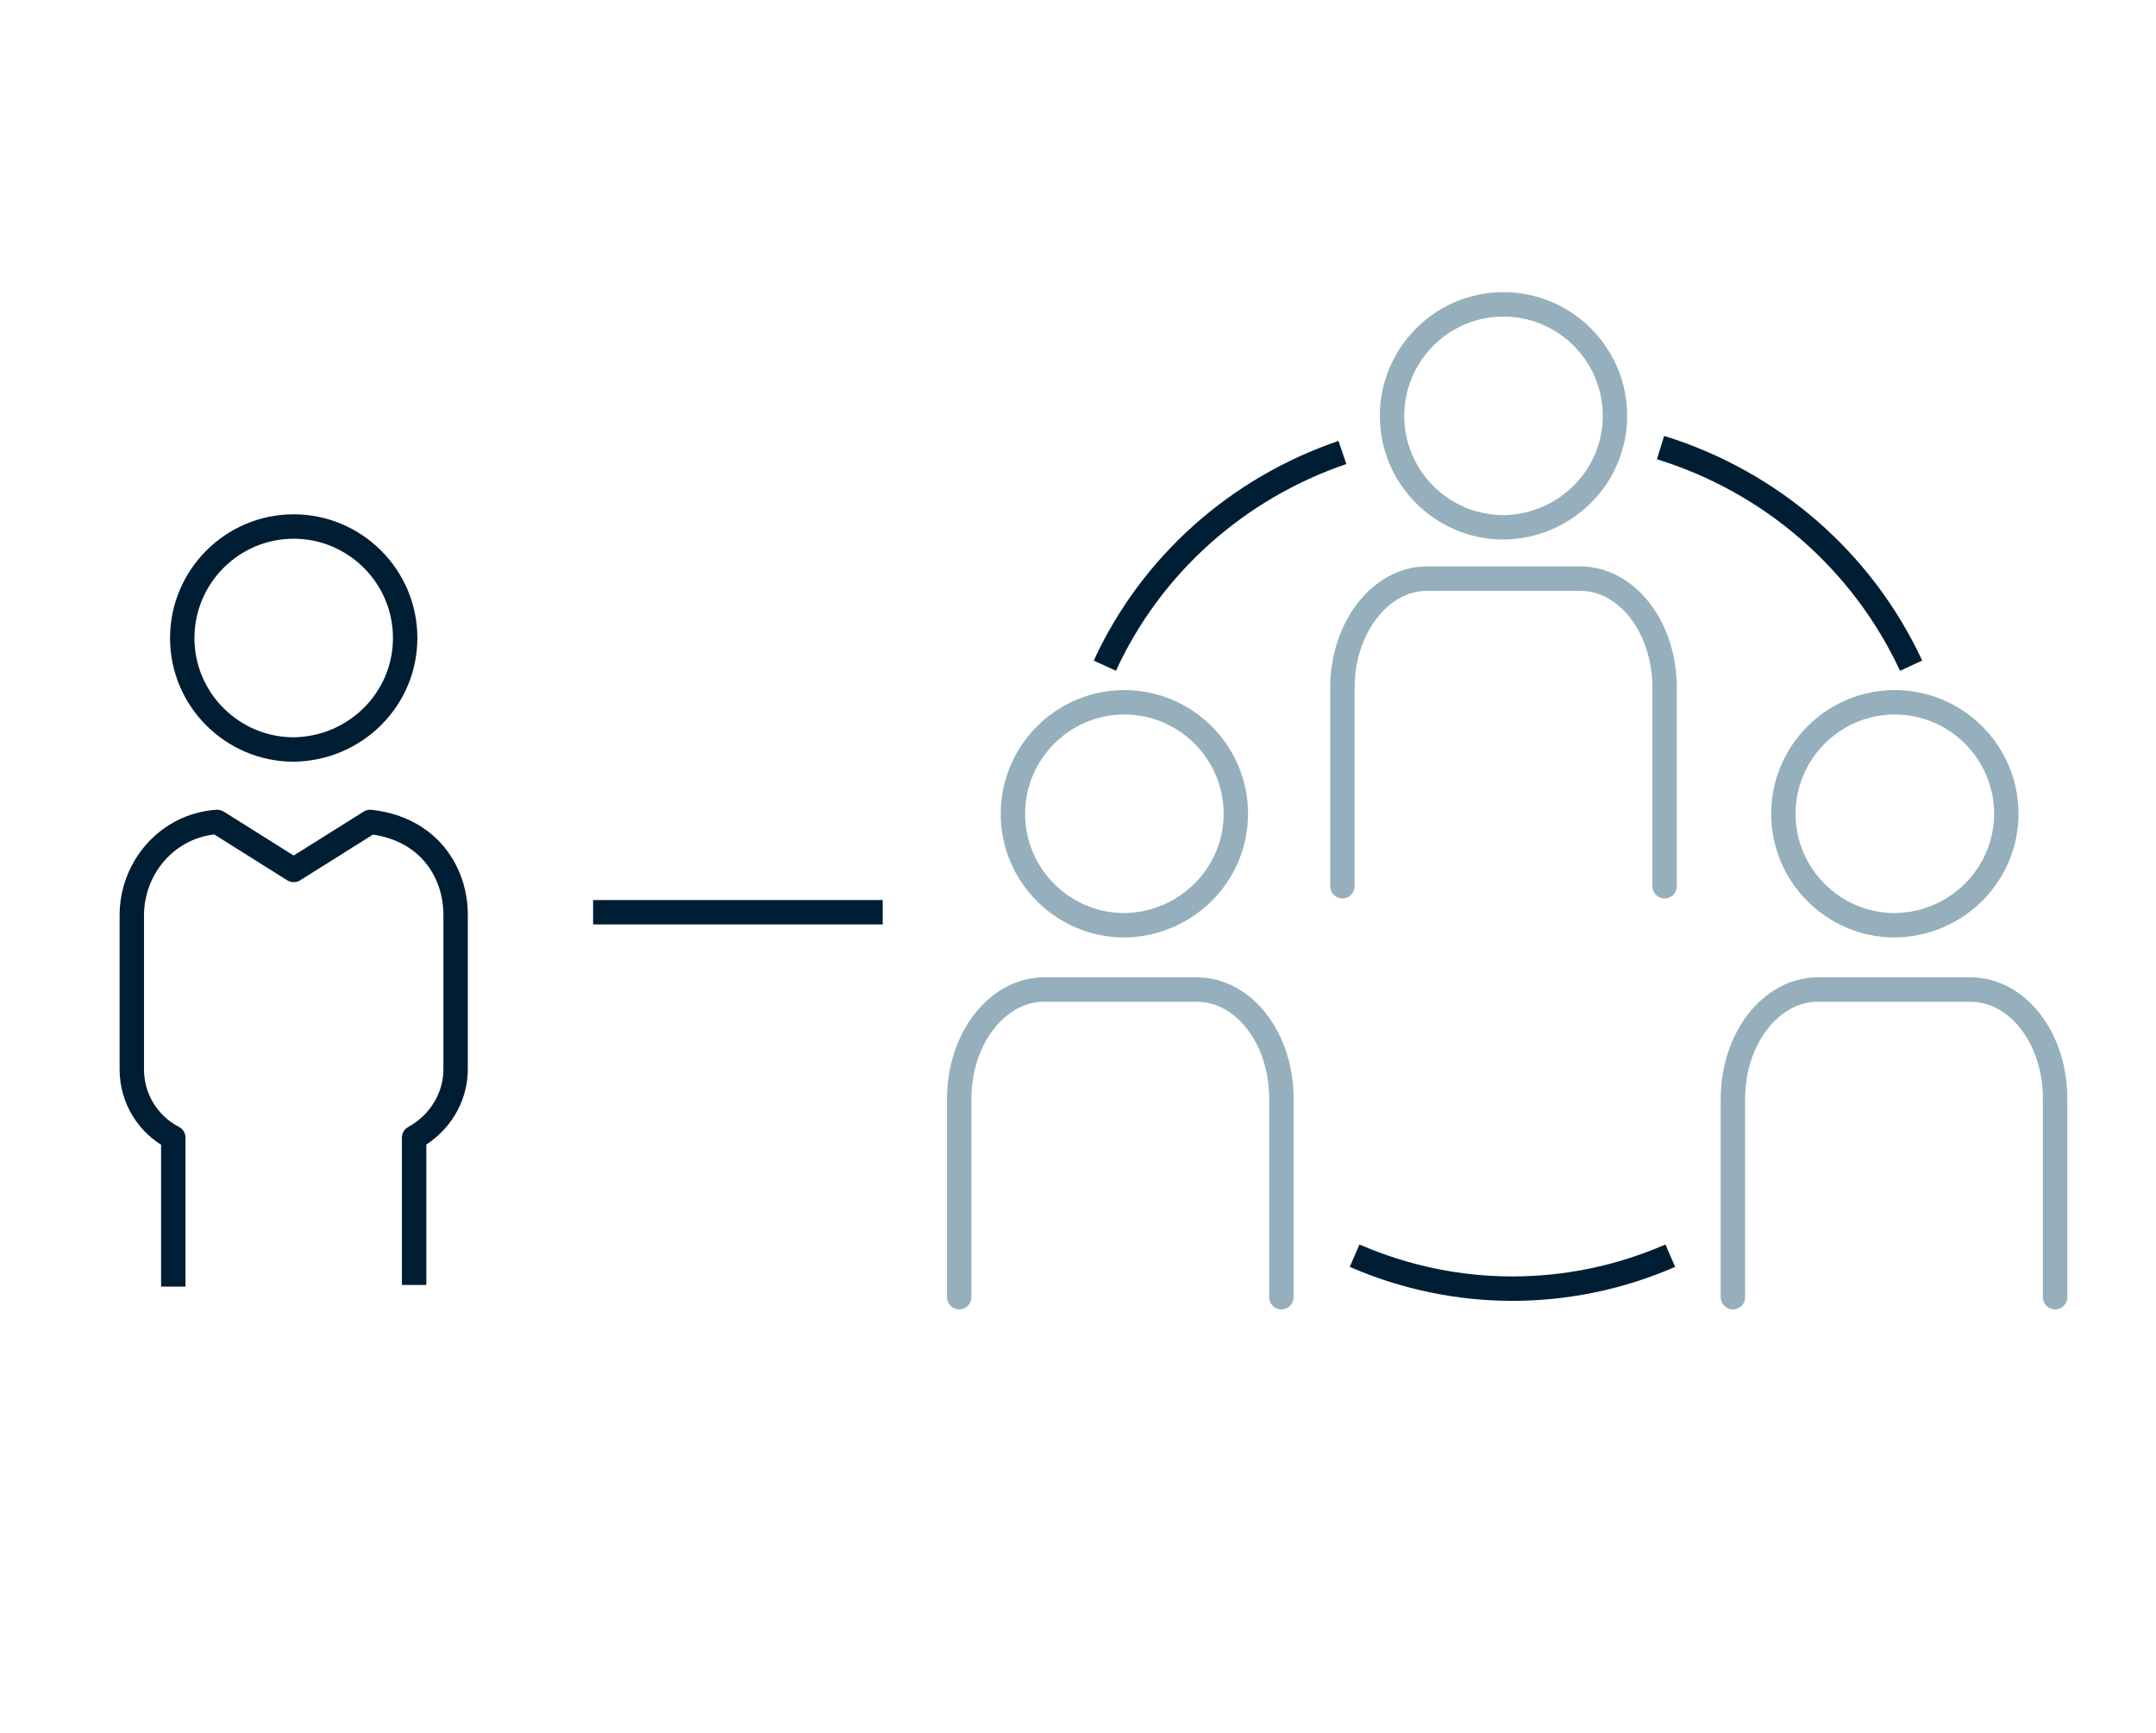
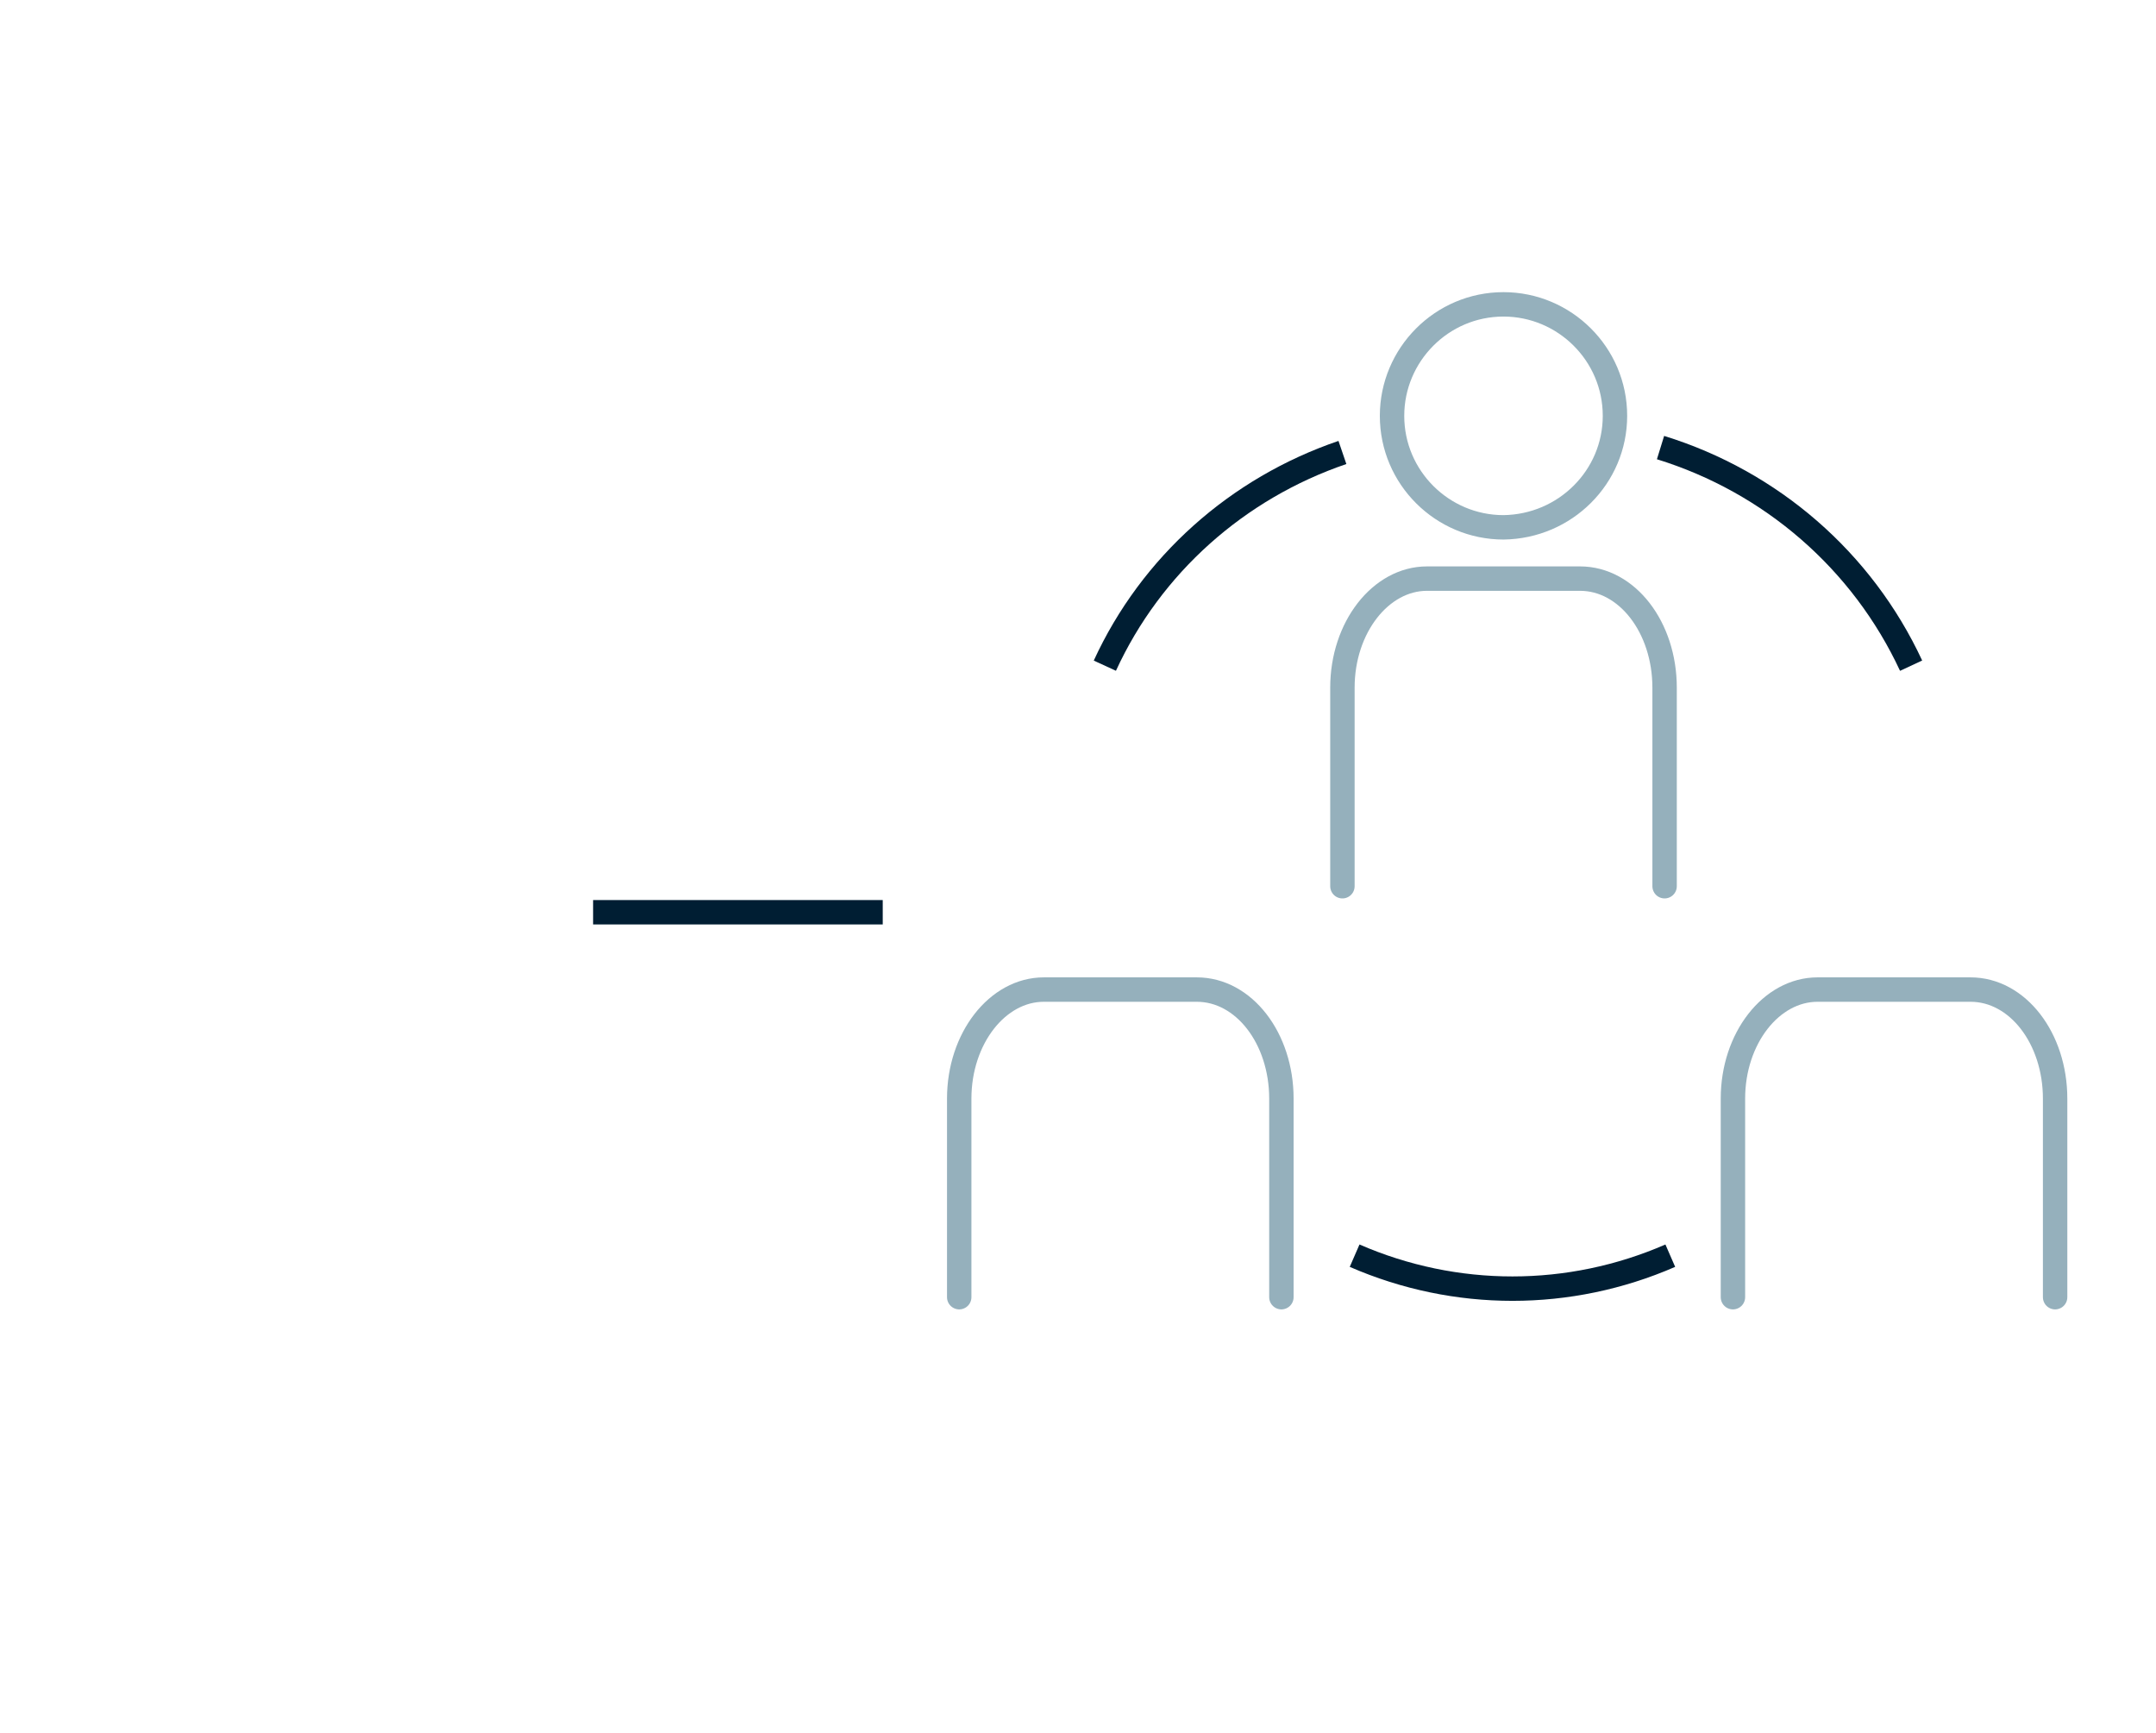
<svg xmlns="http://www.w3.org/2000/svg" id="Layer_1" version="1.1" viewBox="0 0 265 213">
  <defs>
    <style>
      .st0, .st1 {
        stroke-linecap: round;
      }

      .st0, .st1, .st2 {
        fill: none;
        stroke-linejoin: round;
        stroke-width: 3px;
      }

      .st0, .st2 {
        stroke: #001e33;
      }

      .st1 {
        stroke: #95b0bc;
      }

      .st3 {
        fill: #001e33;
      }
    </style>
  </defs>
-   <path class="st2" d="M36.1,92.1c-7.5,0-13.7-6.1-13.7-13.7,0-7.5,6.1-13.7,13.7-13.7,7.5,0,13.7,6.1,13.7,13.7h0c0,7.5-6.1,13.6-13.7,13.7Z" />
-   <path class="st1" d="M138.2,113.7c-7.5,0-13.7-6.1-13.7-13.7,0-7.5,6.1-13.7,13.7-13.7,7.5,0,13.7,6.1,13.7,13.7h0c0,7.5-6.1,13.6-13.7,13.7Z" />
  <path class="st1" d="M184.8,64.8c-7.5,0-13.7-6.1-13.7-13.7,0-7.5,6.1-13.7,13.7-13.7,7.5,0,13.7,6.1,13.7,13.7h0c0,7.5-6.1,13.6-13.7,13.7Z" />
-   <path class="st1" d="M232.9,113.7c-7.5,0-13.7-6.1-13.7-13.7,0-7.5,6.1-13.7,13.7-13.7,7.5,0,13.7,6.1,13.7,13.7h0c0,7.5-6.1,13.6-13.7,13.7Z" />
-   <path class="st2" d="M21.3,158.1v-18.3c-3.1-1.6-5.1-4.8-5.1-8.4v-18.9c0-6,4.5-11.1,10.5-11.5l9.4,5.9,9.4-5.9c7.2.8,10.5,6.2,10.5,11.4v19c0,3.5-2,6.7-5.1,8.4v18.1" />
  <line class="st2" x1="72.9" y1="112.1" x2="108.5" y2="112.1" />
  <path class="st2" d="M165,55.6c-12.9,4.4-23.5,13.8-29.2,26.2" />
  <path class="st2" d="M234.9,81.8c-6-12.9-17.2-22.6-30.8-26.8" />
  <path class="st2" d="M166.5,154.3c12.4,5.4,26.4,5.4,38.8,0" />
-   <path class="st3" d="M376.9,78.3c-1.3-1.1-2.4-1.7-6.6-2.4v-9.1c1.4.1,2.7.6,3.9,1.3.8.5,1.8.3,2.4-.3.8-.8.8-2.1,0-2.9-.1-.1-.2-.2-.3-.3-1.8-1.1-3.9-1.8-6.1-1.8v-2.5c0-.9-.8-1.7-1.7-1.7h0c-.9,0-1.7.8-1.7,1.7v2.6c-5.4.5-8.6,3.9-8.6,8.7-.1,2.1.7,4.2,2.2,5.7,1.3,1.2,3,2,6.3,2.5v9.4c-1.9,0-3.7-.6-5.2-1.7-.8-.6-2-.5-2.7.2-.8.8-.9,2.2,0,3,0,0,.2.2.3.2,2.3,1.5,5,2.3,7.7,2.3v3.2c0,.9.8,1.7,1.7,1.7h0c.9,0,1.7-.8,1.7-1.7v-3.4c5.4-.5,9.1-3.7,9.1-8.7.1-2.3-.8-4.5-2.4-6.1ZM363.8,74.2c-.8-.7-1.2-1.7-1.1-2.8,0-2.3,1.5-4.1,4.2-4.5v8.6c-1.1-.1-2.2-.6-3-1.3ZM370.3,89v-8.8c1.2,0,2.4.5,3.4,1.2.8.8,1.3,2,1.2,3.1,0,2.5-1.7,4-4.6,4.4Z" />
  <path class="st0" d="M275.9-51.1" />
  <path class="st1" d="M117.9,159.4v-24.4c0-7.4,4.7-13.4,10.4-13.4h18.8c5.8,0,10.4,6,10.4,13.4v24.4" />
  <path class="st1" d="M213,159.4v-24.4c0-7.4,4.7-13.4,10.4-13.4h18.8c5.8,0,10.4,6,10.4,13.4v24.4" />
  <path class="st1" d="M165,108.9v-24.4c0-7.4,4.7-13.4,10.4-13.4h18.8c5.8,0,10.4,6,10.4,13.4v24.4" />
</svg>